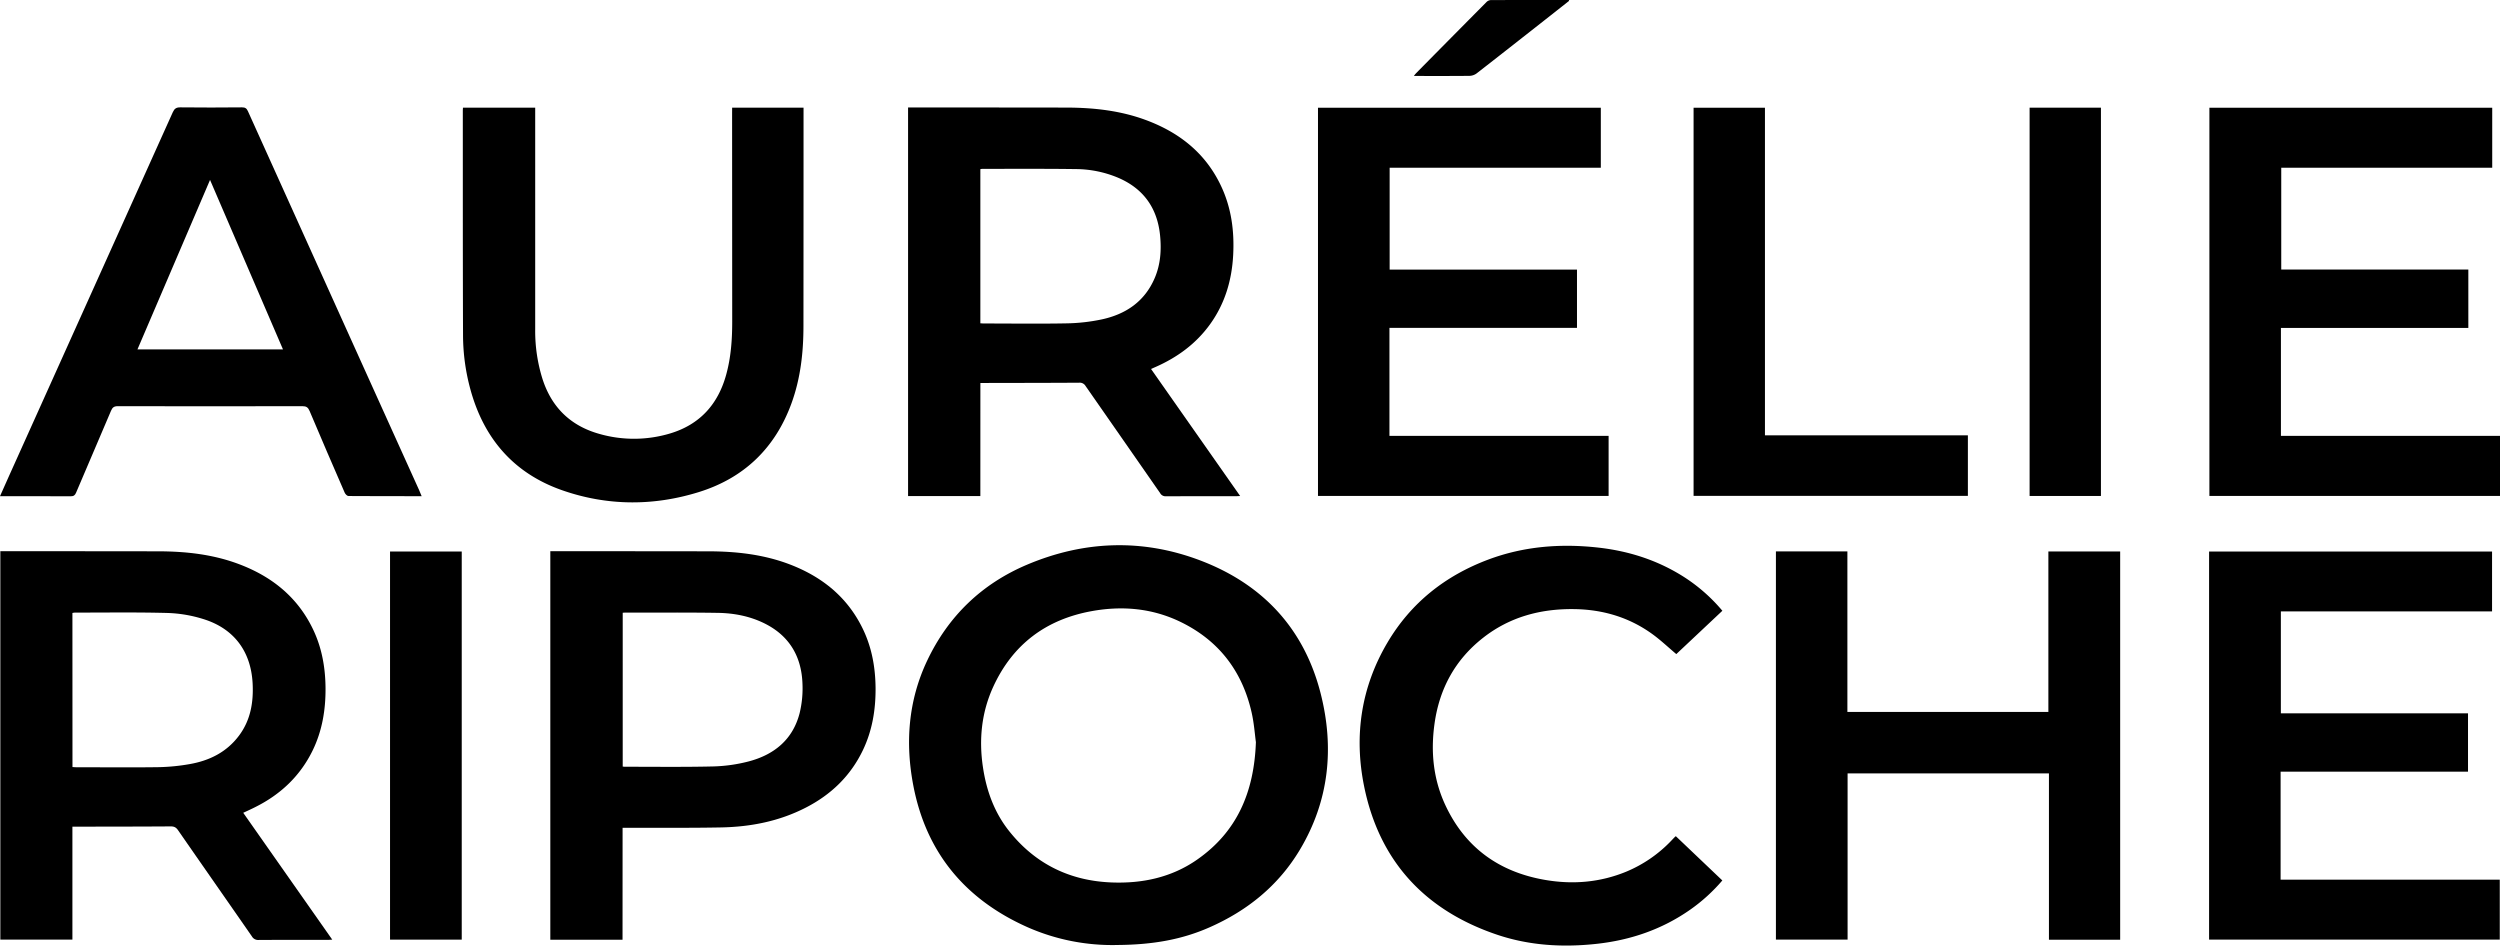
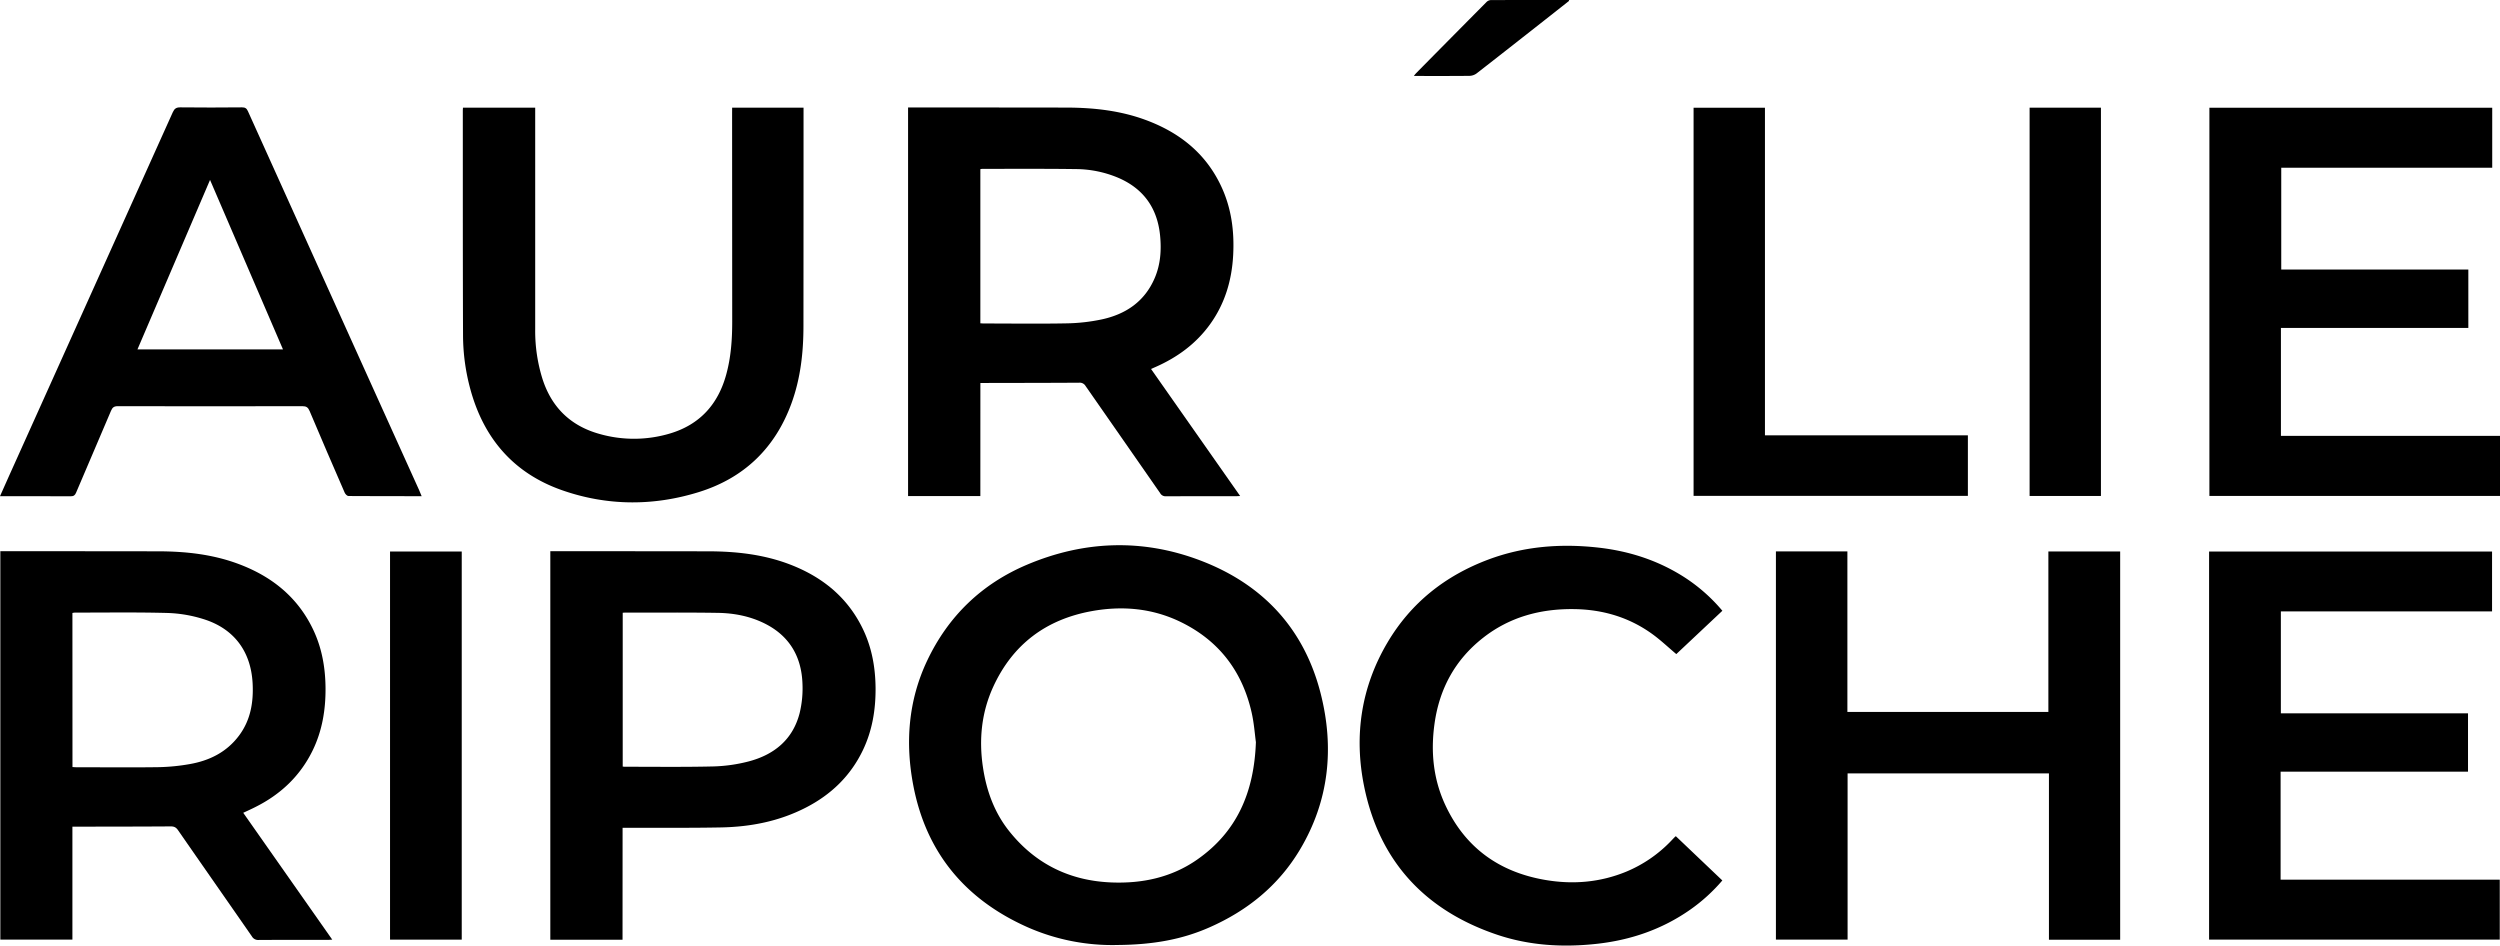
<svg xmlns="http://www.w3.org/2000/svg" id="Layer_1" data-name="Layer 1" viewBox="0 0 2250.16 851.07">
  <g id="Layer_2" data-name="Layer 2">
    <g id="Layer_1-2" data-name="Layer 1-2">
      <path d="M904.61,457.76H839.55V108h4q69.18,0,138.36.1c24.24.06,48.13,2.58,71.09,11,30.57,11.21,54.5,30,68.49,60.08,9.07,19.45,11.77,40.1,10.69,61.33-1.16,22.8-7.35,43.95-20.86,62.67-12.71,17.61-29.58,29.85-49.28,38.51-1.13.49-2.26,1-3.79,1.7l80.19,114.32c-1.59.08-2.54.16-3.49.16q-31.68,0-63.37.07a5.45,5.45,0,0,1-5.12-2.78q-33.56-48.27-67.18-96.51a6,6,0,0,0-5.75-2.92c-28,.18-56,.18-84,.24h-4.89Zm0-155.5c1.33.07,2.31.17,3.3.17,24.86,0,49.73.37,74.58-.12a165.82,165.82,0,0,0,31.17-3.51c21.8-4.64,38.84-16.1,47.9-37.31,5.23-12.24,6.11-25.18,4.82-38.23-2.48-25.08-15.3-42.73-38.73-52.41a99.58,99.58,0,0,0-36.89-7.39c-28.11-.39-56.22-.19-84.33-.22a11.33,11.33,0,0,0-1.82.3Z" transform="translate(-22.23 -11.27)" />
      <path d="M1028.6,861.81a189.08,189.08,0,0,1-81.89-16.16c-55.78-24.95-90.87-67-102.42-127.26-7.38-38.45-4.6-76.4,12.39-112.36,19-40.19,49.23-69.28,90-86.52,51.15-21.61,103.58-23.58,155.62-3.9,56.28,21.28,93.77,61.33,108.62,119.9,12.39,48.83,7.65,96.46-18.71,140.57-19.29,32.27-47.19,54.8-81.35,69.87C1086.06,856.91,1059.91,861.55,1028.6,861.81Zm124-182.69c-.94-6.77-1.62-16.79-3.81-26.48-8.45-37.32-29.62-65-64.29-81.75-25.38-12.22-52.29-14.55-79.78-9.54-41.08,7.5-71,29.91-88.52,68.07-10.59,23.12-13,47.52-9.24,72.51,3.15,21.21,10.38,41,23.9,57.8,23.4,29.18,54.24,44.25,91.46,45.78,27.87,1.16,54.42-4.44,77.56-20.64,35.45-24.79,51.12-60.13,52.75-105.75Z" transform="translate(-22.23 -11.27)" />
      <path d="M241.15,742.84,321.27,857c-1.66.1-2.82.22-4,.22-20.75,0-41.5-.06-62.25.08a6.42,6.42,0,0,1-6.06-3.21c-22.13-31.9-44.4-63.71-66.51-95.63-1.79-2.57-3.58-3.4-6.68-3.38-28,.2-56,.19-84,.24H87.4V857H22.54V507.39h3.87q69.2,0,138.38.1c24.23.06,48.13,2.59,71.09,11,30.45,11.15,54.26,29.94,68.35,59.74,7.87,16.66,10.9,34.4,11,52.71.09,19.33-3,38-11.5,55.58-11.17,23-28.71,39.61-51.4,51C248.77,739.34,245.14,741,241.15,742.84ZM87.46,701.66c1.45.08,2.44.18,3.43.18,24.61,0,49.23.29,73.84-.07A180,180,0,0,0,193,699c17.75-3.11,33.2-10.74,44.31-25.56,10.51-14,13.19-30.18,12.29-47.16-1.53-28.85-16.87-49.35-44.47-57.85A120.18,120.18,0,0,0,173.55,563c-28-.77-56-.33-84-.35a15.36,15.36,0,0,0-2.14.33Z" transform="translate(-22.23 -11.27)" />
      <path d="M1930.52,857.08h-64.11V707.35H1685.18V857h-64.51V507.59H1685V652.08h180.9V507.6h64.62Z" transform="translate(-22.23 -11.27)" />
      <path d="M2075.15,561.58v91.71H2243.6v52.55H2074.92V803h197.25v54H2010.55V507.66h254.69v53.92Z" transform="translate(-22.23 -11.27)" />
      <path d="M2075.5,253.88h168.39v52.53H2075.21v97.17h197.18v54.07H2010.83V108.22h254.56v54H2075.5Z" transform="translate(-22.23 -11.27)" />
-       <path d="M1463.07,108.22v54H1273v91.69h168.62v52.48h-168.8v97.19h197.26v54.07H1208.5V108.22Z" transform="translate(-22.23 -11.27)" />
      <path d="M582.55,857.09h-65V507.39h4q69.19,0,138.37.1c24.24.06,48.14,2.61,71.09,11,30.44,11.18,54.23,30,68.29,59.8,7.81,16.56,10.84,34.18,11,52.35.11,19.32-2.92,38-11.32,55.63-11.13,23.32-28.71,40.25-51.54,51.93-23.91,12.29-49.67,17.3-76.29,17.8-27.86.54-55.74.26-83.61.33h-4.94Zm.16-294.29V701.23c.78.07,1.26.16,1.75.16,26.61,0,53.23.35,79.83-.28a140.51,140.51,0,0,0,31.4-4.41c23.2-6,40.15-19.67,46.28-43.65a94.36,94.36,0,0,0,2.51-27c-1-24-11.81-42.45-33.76-53.48-13.3-6.68-27.69-9.45-42.39-9.68-27.85-.44-55.72-.19-83.58-.22a16.36,16.36,0,0,0-2,.13Z" transform="translate(-22.23 -11.27)" />
      <path d="M401.74,457.86c-22.41,0-44.15,0-65.89-.14-1.16,0-2.81-1.72-3.37-3q-16-36.69-31.59-73.53c-1.37-3.25-2.93-4.34-6.47-4.33q-83.05.19-166.12,0c-3.49,0-4.88,1.15-6.17,4.2-10.38,24.57-21,49.05-31.4,73.61-1,2.44-2.24,3.3-4.92,3.29-21-.12-42-.07-63.58-.07,2.77-6.23,5.34-12.1,8-17.94Q104,276.18,177.7,112.41c1.49-3.31,3.09-4.55,6.83-4.51,18.5.23,37,.17,55.5,0,2.77,0,4.14.78,5.3,3.35q53.31,118.27,106.8,236.47,23.69,52.41,47.39,104.82C400.23,454.15,400.86,455.75,401.74,457.86ZM211.28,173.2c-21.95,51.24-43.6,101.8-65.34,152.57h131C255,274.89,233.26,224.33,211.28,173.2Z" transform="translate(-22.23 -11.27)" />
      <path d="M681.2,108.18h64.27V112q0,96.29-.08,192.55c0,23.73-2.56,47.12-10.72,69.58C720,414.49,692,441.52,651.11,454.2s-82.46,12.5-123-1.71c-43.55-15.26-70.45-46.58-82.52-90.87a186.76,186.76,0,0,1-6.6-48.47c-.26-67.43-.17-134.86-.2-202.29,0-.84.09-1.68.15-2.7h65V307.8a144.6,144.6,0,0,0,6.59,44.63c8.28,25.64,25.4,42.22,51.31,49.42a113,113,0,0,0,63.62-.47c26.6-8,43-26.16,50.34-52.72,4.38-15.78,5.48-31.91,5.47-48.19q-.06-93.65-.1-187.3Z" transform="translate(-22.23 -11.27)" />
      <path d="M1530.62,763.93l41.82,39.81A154.83,154.83,0,0,1,1543.57,830c-25.42,17.83-53.88,27.5-84.57,30.82-30.27,3.28-60.26,1.53-89.25-8.24-65-21.92-106.07-66.21-119.73-133.6-9.18-45.26-2.84-89,21-129.35,21.15-35.79,52-60.14,90.72-74.69,32-12,65.12-14.58,98.89-10.82,26.93,3,52.22,10.94,75.34,25.24a152.5,152.5,0,0,1,36.5,31.64L1531,600c-7.2-6.07-13.83-12.37-21.15-17.72-21.15-15.45-45.13-22.49-71.22-22.78-29.9-.33-57.45,7.06-81.27,25.63-25.37,19.76-39.67,46.1-44,77.77-3.47,25.11-1.08,49.66,9.69,72.84,17.84,38.38,48.41,60.35,89.78,67.49,25,4.32,49.54,2.31,73.19-7.43a119.34,119.34,0,0,0,40.71-28.1c1-1.08,2.07-2.17,3.11-3.24A5.19,5.19,0,0,1,1530.62,763.93Z" transform="translate(-22.23 -11.27)" />
      <path d="M1610.8,403.09h182.65v54.5H1546.56V108.24h64.24Z" transform="translate(-22.23 -11.27)" />
      <path d="M437.82,507.67V857H373.29V507.67Z" transform="translate(-22.23 -11.27)" />
      <path d="M1849,108.18h64.2V457.67H1849Z" transform="translate(-22.23 -11.27)" />
      <path d="M1434.58,12q-11.41,9-22.85,18c-20.13,15.81-40.24,31.65-60.46,47.34a11.22,11.22,0,0,1-6.38,2.2c-16.48.18-33,.1-50.09.1a29.7,29.7,0,0,1,2-2.48q31.59-32,63.26-63.93a6.09,6.09,0,0,1,3.76-1.88c23.48-.11,47-.08,70.44-.08Z" transform="translate(-22.23 -11.27)" />
    </g>
  </g>
</svg>